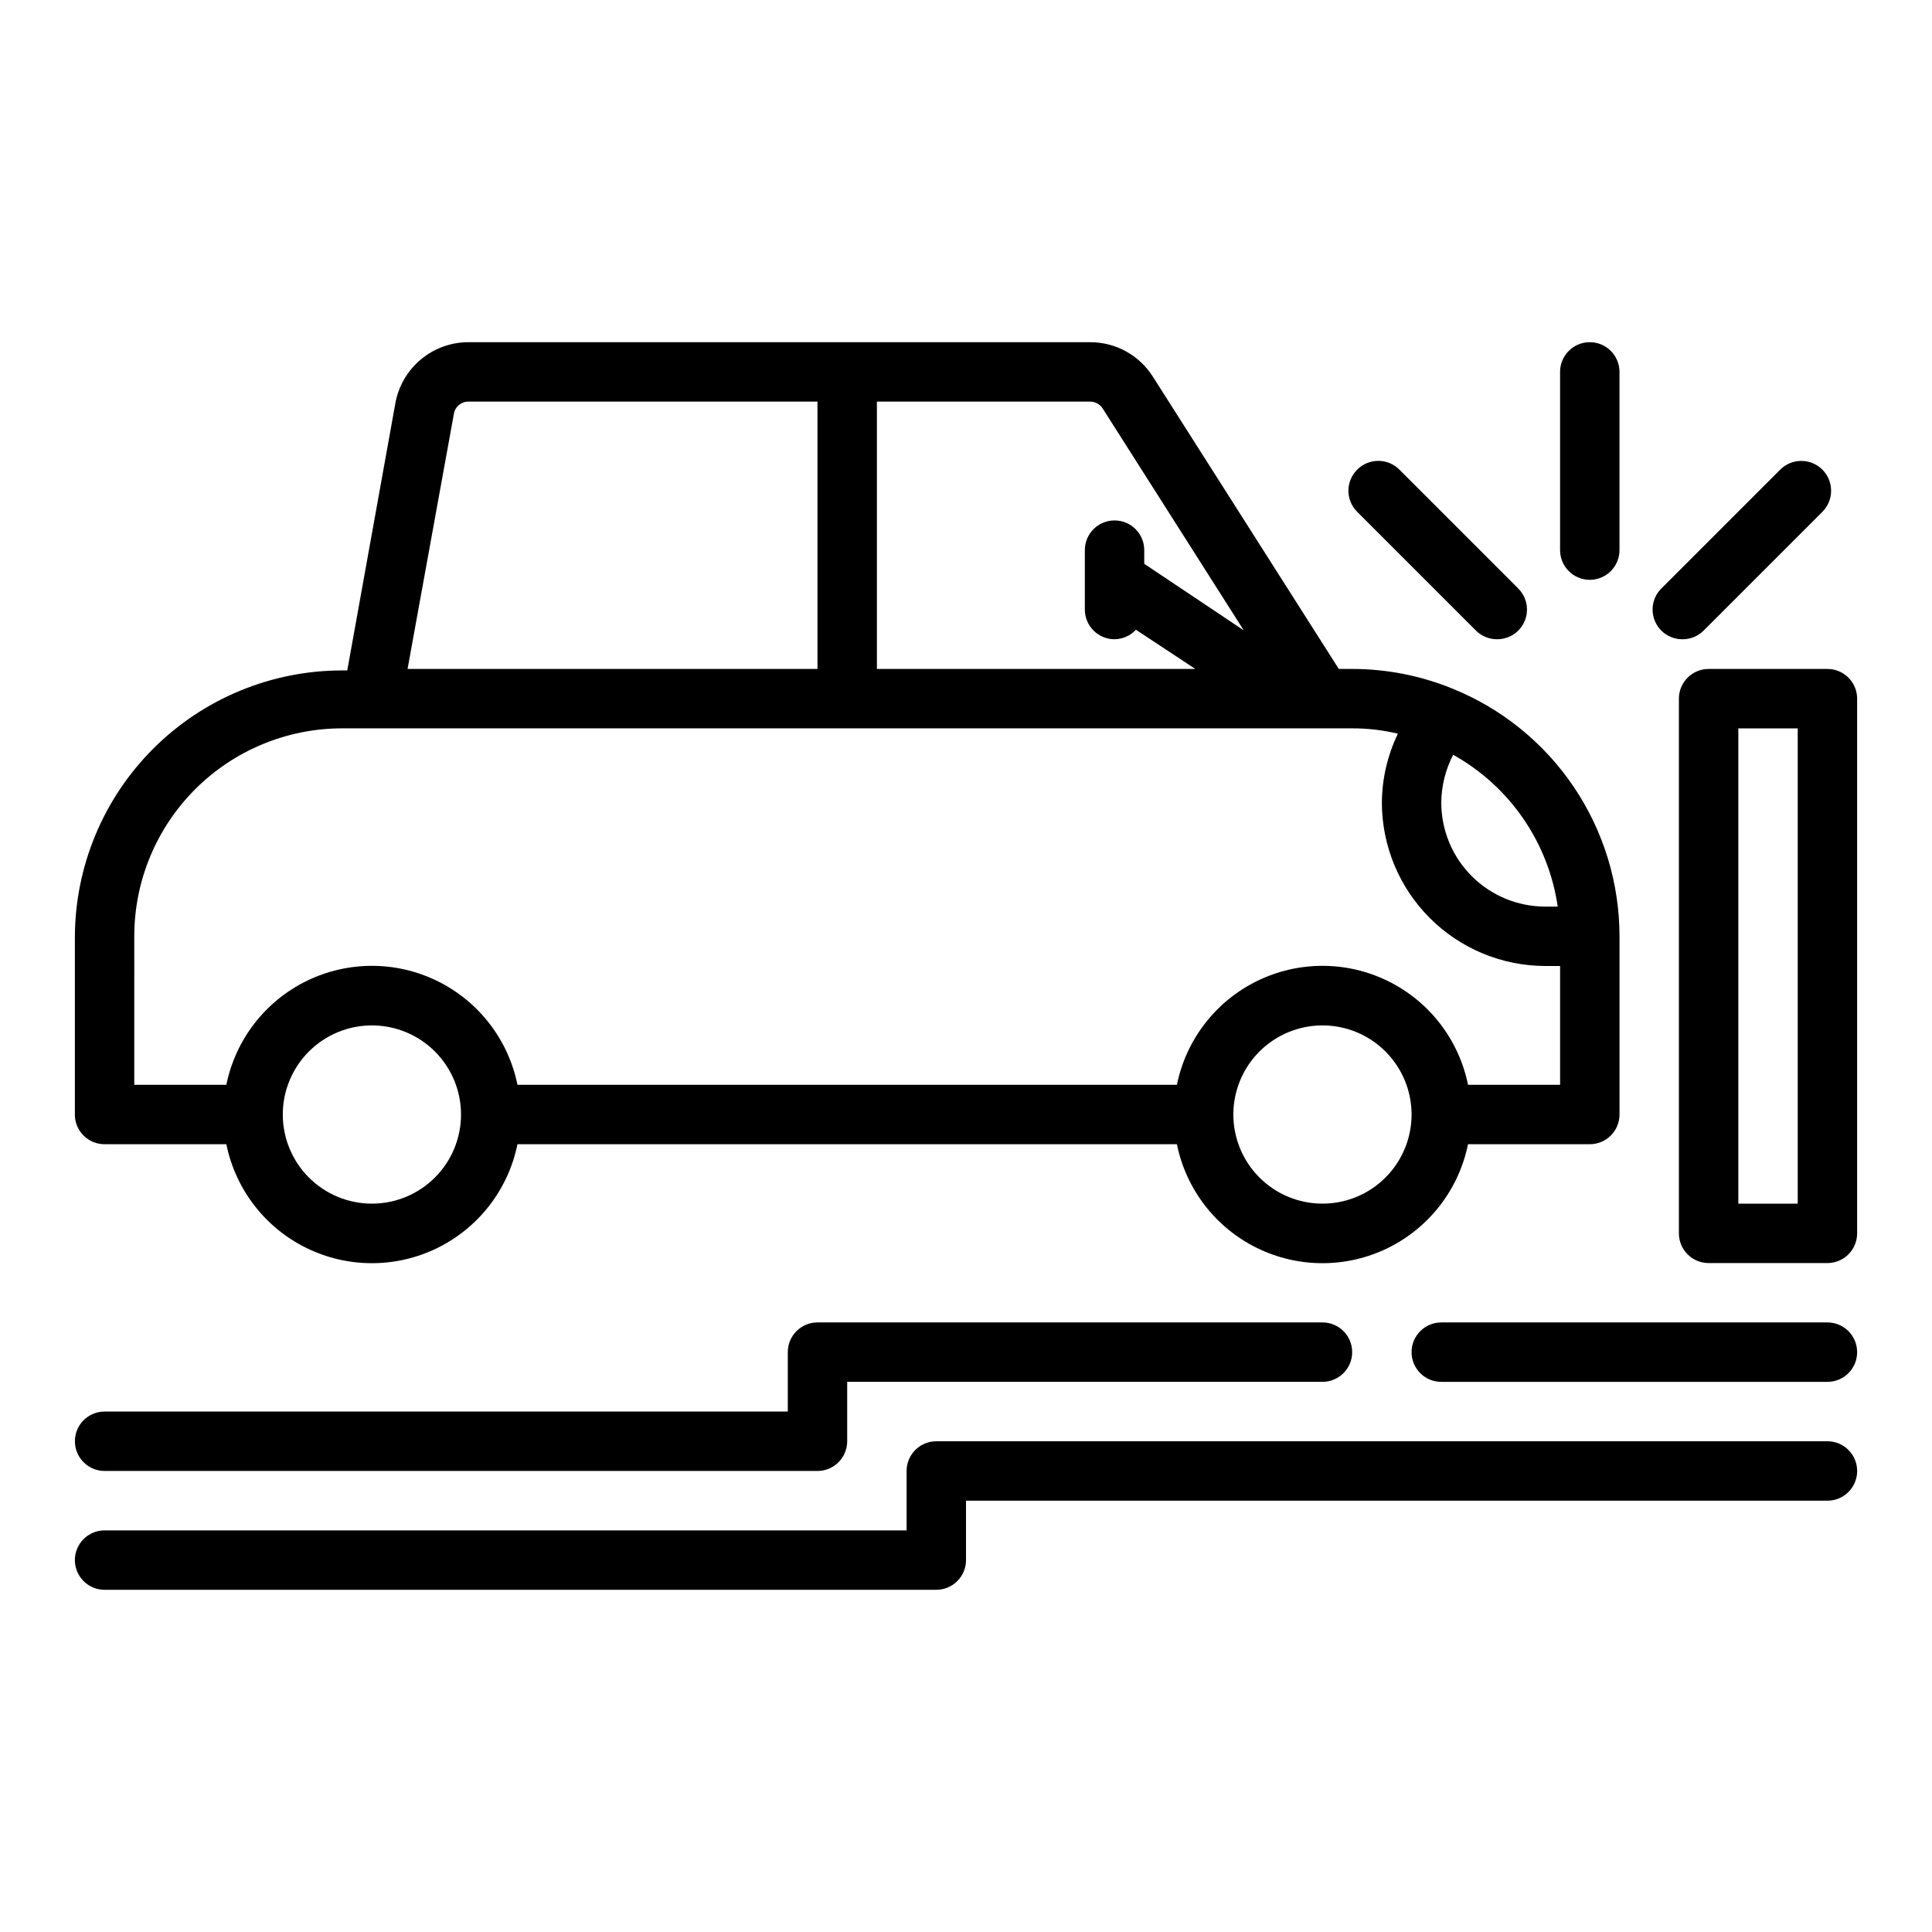
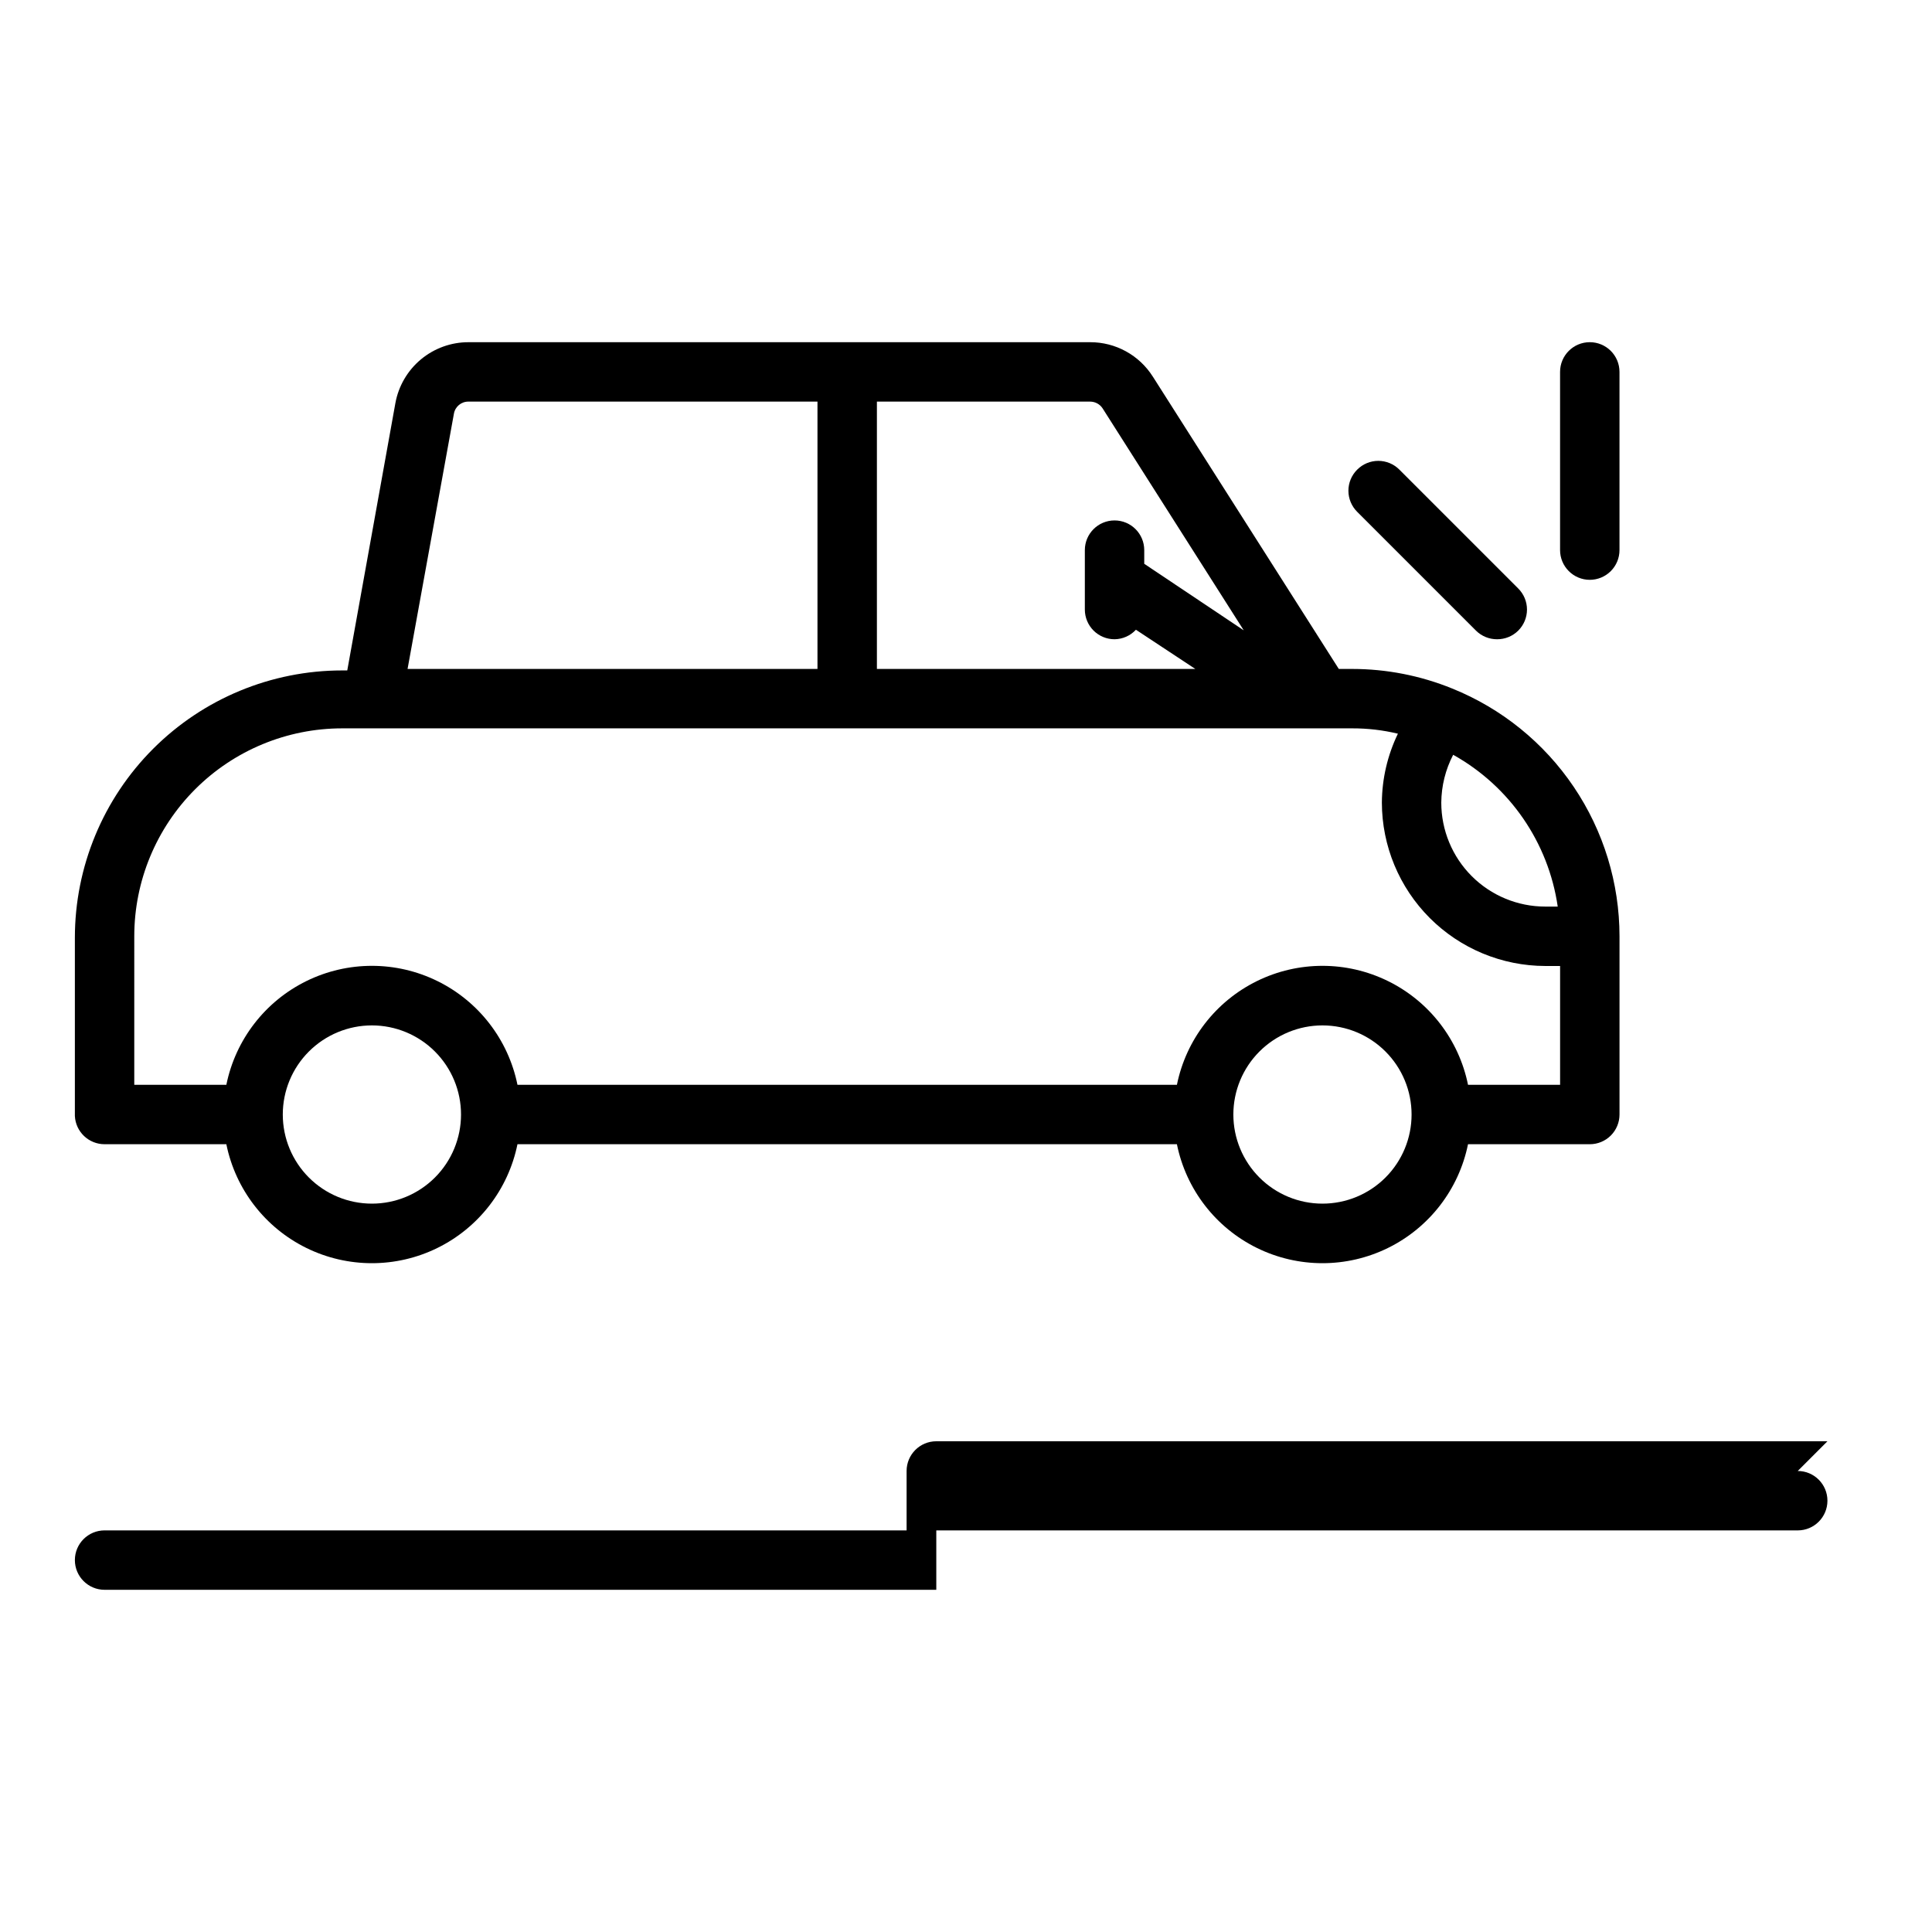
<svg xmlns="http://www.w3.org/2000/svg" fill="#000000" width="800px" height="800px" version="1.1" viewBox="144 144 512 512">
  <g>
    <path d="m171.71 447.23h32.273c2.43 11.957 10.262 22.109 21.211 27.492 10.949 5.383 23.777 5.383 34.723 0 10.949-5.383 18.785-15.535 21.215-27.492h174.76c2.426 11.957 10.262 22.109 21.211 27.492 10.949 5.383 23.773 5.383 34.723 0 10.949-5.383 18.785-15.535 21.211-27.492h32.277c2.086 0 4.09-0.828 5.566-2.305 1.477-1.477 2.305-3.481 2.305-5.566v-47.234c-0.008-14.113-4.231-27.898-12.129-39.598-7.894-11.695-19.105-20.77-32.191-26.055-8.422-3.43-17.434-5.191-26.527-5.195h-3.543l-49.277-77.461h-0.004c-3.598-5.695-9.871-9.145-16.609-9.129h-164.76c-4.606-0.004-9.066 1.609-12.605 4.559-3.535 2.949-5.93 7.047-6.758 11.578l-12.754 70.848h-1.336c-18.793 0-36.812 7.465-50.098 20.75-13.289 13.289-20.754 31.309-20.754 50.098v47.234c0.211 4.191 3.676 7.481 7.875 7.477zm70.848 15.742v0.004c-6.266 0-12.27-2.488-16.699-6.918-4.43-4.43-6.918-10.438-6.918-16.699 0-6.266 2.488-12.27 6.918-16.699 4.43-4.43 10.434-6.918 16.699-6.918 6.262 0 12.27 2.488 16.699 6.918 4.43 4.43 6.918 10.434 6.918 16.699 0 6.262-2.488 12.27-6.918 16.699-4.43 4.43-10.438 6.918-16.699 6.918zm251.91 0-0.004 0.004c-6.262 0-12.27-2.488-16.695-6.918-4.43-4.43-6.918-10.438-6.918-16.699 0-6.266 2.488-12.27 6.918-16.699 4.426-4.43 10.434-6.918 16.695-6.918 6.266 0 12.273 2.488 16.699 6.918 4.43 4.43 6.918 10.434 6.918 16.699 0 6.262-2.488 12.27-6.918 16.699-4.426 4.43-10.434 6.918-16.699 6.918zm62.348-78.719h-3.309c-7.309 0-14.316-2.902-19.484-8.07-5.164-5.164-8.07-12.176-8.07-19.48 0.035-4.414 1.113-8.758 3.152-12.676 14.996 8.359 25.242 23.234 27.707 40.227zm-120.6-132.01 37.391 58.805-26.371-17.637v-3.621c0-4.348-3.523-7.871-7.871-7.871s-7.871 3.523-7.871 7.871v15.746c0 2.086 0.828 4.09 2.305 5.566 1.477 1.477 3.477 2.305 5.566 2.305 2.152-0.027 4.203-0.938 5.668-2.519l15.742 10.391h-84.387v-70.848h56.52c1.34 0.004 2.586 0.684 3.309 1.812zm-171.93 1.418v-0.004c0.312-1.879 1.949-3.25 3.856-3.227h92.496v70.848h-108.63zm-84.703 138.46c0-14.613 5.805-28.629 16.141-38.965 10.332-10.332 24.348-16.137 38.965-16.137h267.65c4.082-0.012 8.152 0.465 12.121 1.414-2.754 5.699-4.207 11.938-4.25 18.266 0.02 11.477 4.59 22.477 12.703 30.59 8.117 8.117 19.117 12.684 30.594 12.707h3.934v31.488h-24.402c-2.426-11.957-10.262-22.113-21.211-27.492-10.949-5.383-23.773-5.383-34.723 0-10.949 5.379-18.785 15.535-21.211 27.492h-174.76c-2.43-11.957-10.266-22.113-21.215-27.492-10.945-5.383-23.773-5.383-34.723 0-10.949 5.379-18.781 15.535-21.211 27.492h-24.402z" />
-     <path d="m628.29 321.28h-31.488c-4.348 0-7.875 3.523-7.875 7.871v141.7c0 2.086 0.832 4.09 2.309 5.566 1.477 1.477 3.477 2.305 5.566 2.305h31.488c2.086 0 4.09-0.828 5.566-2.305 1.473-1.477 2.305-3.481 2.305-5.566v-141.7c0-2.086-0.832-4.09-2.305-5.566-1.477-1.473-3.481-2.305-5.566-2.305zm-7.875 141.7h-15.742v-125.95h15.742z" />
    <path d="m565.31 297.66c2.086 0 4.09-0.832 5.566-2.309 1.477-1.477 2.305-3.477 2.305-5.566v-47.23c0-4.348-3.523-7.871-7.871-7.871s-7.875 3.523-7.875 7.871v47.23c0 2.09 0.832 4.09 2.309 5.566 1.477 1.477 3.477 2.309 5.566 2.309z" />
-     <path d="m584.28 299.95c-1.488 1.477-2.328 3.488-2.328 5.59 0 2.098 0.84 4.109 2.328 5.59 1.488 1.473 3.5 2.293 5.59 2.281 2.094 0.012 4.106-0.809 5.59-2.281l31.488-31.488c3.086-3.09 3.086-8.094 0-11.18-3.086-3.086-8.09-3.086-11.18 0z" />
    <path d="m503.67 268.46c-1.488 1.477-2.328 3.488-2.328 5.59 0 2.098 0.84 4.109 2.328 5.59l31.488 31.488c1.488 1.473 3.496 2.293 5.59 2.281 2.094 0.012 4.106-0.809 5.59-2.281 1.488-1.48 2.328-3.492 2.328-5.59 0-2.102-0.84-4.113-2.328-5.59l-31.488-31.488c-1.477-1.492-3.492-2.328-5.59-2.328-2.098 0-4.109 0.836-5.59 2.328z" />
-     <path d="m628.29 525.95h-236.16c-4.348 0-7.871 3.527-7.871 7.875v15.742h-212.54c-4.348 0-7.875 3.523-7.875 7.871s3.527 7.875 7.875 7.875h220.41c2.09 0 4.09-0.832 5.566-2.309 1.477-1.477 2.309-3.477 2.309-5.566v-15.742h228.29c4.348 0 7.871-3.523 7.871-7.871 0-4.348-3.523-7.875-7.871-7.875z" />
-     <path d="m171.71 533.82h188.93c2.09 0 4.09-0.832 5.566-2.309s2.309-3.477 2.309-5.566v-15.742h125.95c4.348 0 7.875-3.523 7.875-7.871 0-4.348-3.527-7.875-7.875-7.875h-133.82c-4.348 0-7.871 3.527-7.871 7.875v15.742h-181.05c-4.348 0-7.875 3.523-7.875 7.871 0 4.348 3.527 7.875 7.875 7.875z" />
-     <path d="m628.29 494.46h-102.34c-4.348 0-7.871 3.527-7.871 7.875 0 4.348 3.523 7.871 7.871 7.871h102.34c4.348 0 7.871-3.523 7.871-7.871 0-4.348-3.523-7.875-7.871-7.875z" />
+     <path d="m628.29 525.95h-236.16c-4.348 0-7.871 3.527-7.871 7.875v15.742h-212.54c-4.348 0-7.875 3.523-7.875 7.871s3.527 7.875 7.875 7.875h220.41v-15.742h228.29c4.348 0 7.871-3.523 7.871-7.871 0-4.348-3.523-7.875-7.871-7.875z" />
  </g>
</svg>